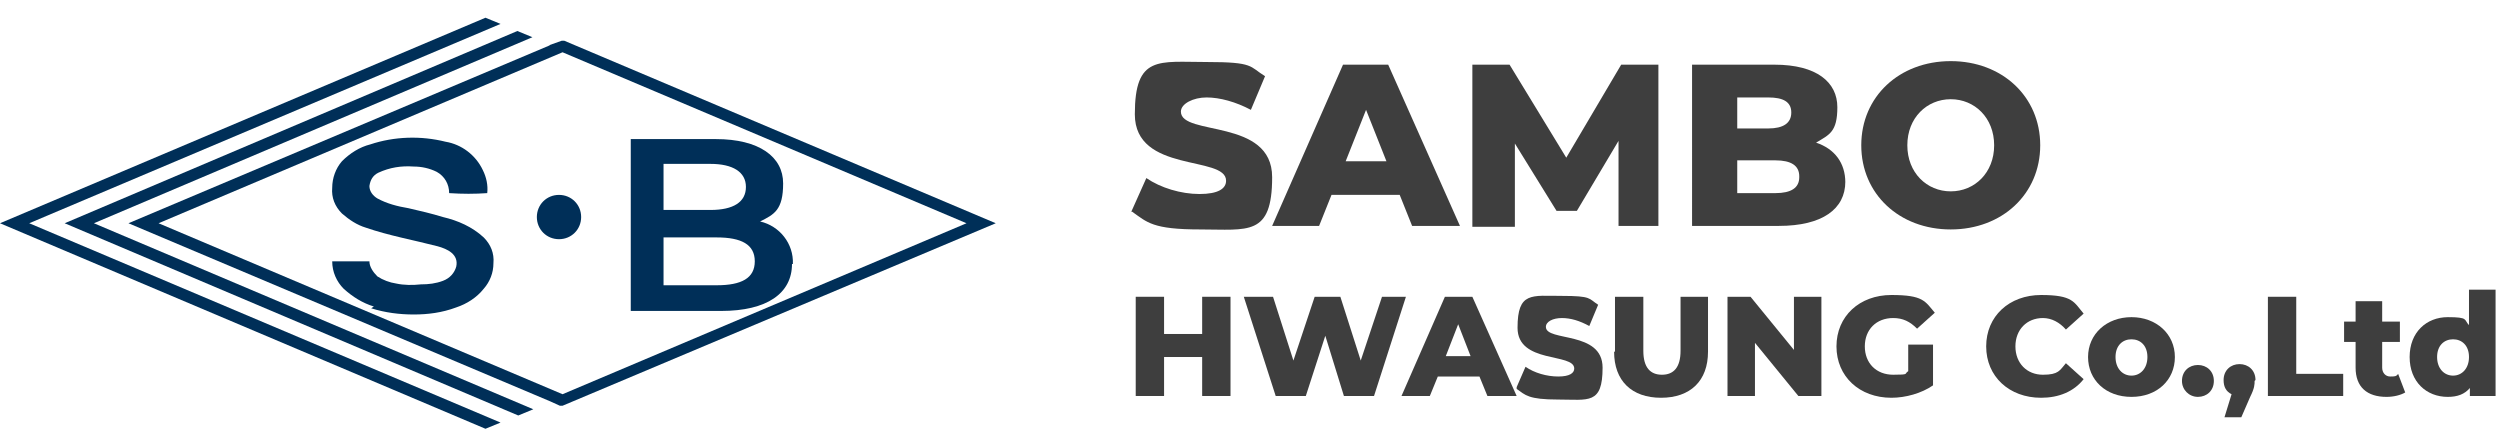
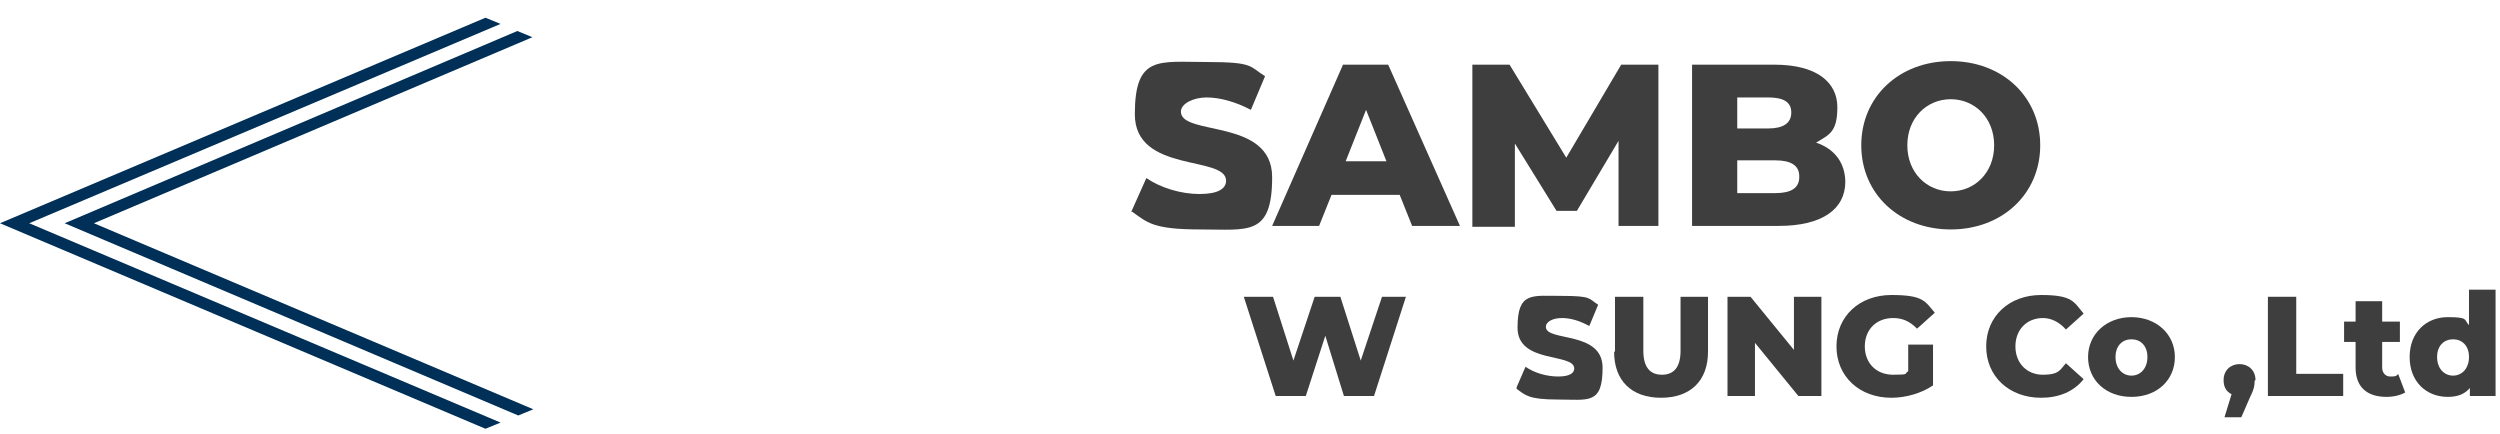
<svg xmlns="http://www.w3.org/2000/svg" id="_레이어_1" data-name=" 레이어 1" version="1.1" viewBox="0 0 282.2 49">
  <defs>
    <style>
      .cls-1 {
        fill: #002f58;
      }

      .cls-1, .cls-2, .cls-3 {
        stroke-width: 0px;
      }

      .cls-2 {
        fill: none;
      }

      .cls-4 {
        clip-path: url(#clippath);
      }

      .cls-3 {
        fill: #3e3e3e;
      }
    </style>
    <clipPath id="clippath">
-       <rect class="cls-2" y="2" width="112.4" height="46.4" />
-     </clipPath>
+       </clipPath>
  </defs>
  <path id="_패스_1" data-name=" 패스 1" class="cls-1" d="M54.8,2L0,25.2l54.8,23.2,1.7-.7L3.3,25.2,56.5,2.7l-1.7-.7Z" />
  <path id="_패스_2" data-name=" 패스 2" class="cls-1" d="M60.1,4.2l-1.7-.7L7.3,25.2l51.2,21.7,1.7-.7L10.6,25.2,60.1,4.2Z" />
-   <path id="_패스_3" data-name=" 패스 3" class="cls-1" d="M17.9,25.2L63.5,5.9l45.6,19.3-45.6,19.3L17.9,25.2ZM62.1,5.1L14.5,25.2l47.6,20.1,1.1.5h.3c0,0,48.9-20.6,48.9-20.6L63.7,4.6h-.3c0,0-1.4.5-1.4.5h0Z" />
  <g class="cls-4">
    <g>
      <path id="_패스_4" data-name=" 패스 4" class="cls-1" d="M65.6,24.5c0,1.4-1.1,2.5-2.5,2.5s-2.5-1.1-2.5-2.5,1.1-2.5,2.5-2.5h0c1.4,0,2.5,1.1,2.5,2.5" />
      <path id="_패스_5" data-name=" 패스 5" class="cls-1" d="M89.4,29.8c0,3.3-2.8,5.3-8,5.3h-10.2V15.7h9.6c4.9,0,7.6,2,7.6,5s-1,3.5-2.6,4.3c2.2.5,3.8,2.5,3.7,4.8M74.9,18.5v5.2h5.3c2.6,0,4-.9,4-2.6s-1.5-2.6-4-2.6h-5.3ZM85.2,29.5c0-1.9-1.5-2.7-4.3-2.7h-6v5.4h6c2.8,0,4.3-.8,4.3-2.7" />
      <path id="_패스_6" data-name=" 패스 6" class="cls-1" d="M42.2,34.6c-1.3-.4-2.4-1.1-3.4-2-.8-.8-1.3-1.9-1.3-3.1h4.2c0,.6.4,1.2.9,1.7.6.4,1.4.7,2.1.8.9.2,1.9.2,2.8.1.9,0,1.7-.1,2.5-.4s1.3-.9,1.5-1.6c.3-1.4-1-2-2.1-2.3-2.7-.7-5.5-1.2-8.1-2.1-1-.3-1.9-.9-2.7-1.6-.8-.8-1.2-1.8-1.1-2.9,0-1.1.4-2.2,1.1-3,.9-.9,2-1.6,3.2-1.9,2.7-.9,5.7-1,8.5-.3,1.8.3,3.4,1.5,4.2,3.2.4.8.6,1.7.5,2.6-1.4.1-2.8.1-4.3,0,0-1-.5-1.9-1.4-2.4-.8-.4-1.7-.6-2.6-.6-1.4-.1-2.7.1-4,.7-.6.3-.9.8-1,1.5,0,.6.4,1.1.9,1.4,1.1.6,2.3.9,3.5,1.1,1.3.3,2.6.6,3.9,1,1.7.4,3.3,1.1,4.6,2.3.8.8,1.2,1.8,1.1,2.9,0,1.1-.4,2.1-1.1,2.9-.8,1-1.9,1.7-3.1,2.1-1.6.6-3.2.8-4.8.8s-3.2-.2-4.8-.7" />
    </g>
  </g>
  <g>
    <path class="cls-3" d="M127.7,23.9l1.7-3.8c1.6,1.1,3.9,1.8,6,1.8s3-.6,3-1.5c0-2.9-10.3-.8-10.3-7.5s2.7-5.9,8.1-5.9,4.8.5,6.6,1.6l-1.6,3.8c-1.7-.9-3.5-1.4-5-1.4s-2.9.7-2.9,1.6c0,2.8,10.3.7,10.3,7.4s-2.7,5.9-8.1,5.9-6-.8-7.7-2Z" />
    <path class="cls-3" d="M158,22h-7.7l-1.4,3.5h-5.3l8-18.2h5.1l8.1,18.2h-5.4l-1.4-3.5ZM156.5,18.2l-2.3-5.8-2.3,5.8h4.7Z" />
    <path class="cls-3" d="M182.7,25.5v-9.6c0,0-4.7,7.9-4.7,7.9h-2.3l-4.7-7.6v9.4h-4.8V7.3h4.2l6.4,10.5,6.2-10.5h4.2v18.2c0,0-4.7,0-4.7,0Z" />
    <path class="cls-3" d="M208.3,20.5c0,3.1-2.6,5-7.5,5h-9.8V7.3h9.3c4.8,0,7.1,2,7.1,4.8s-.9,3.1-2.4,4c2.1.7,3.3,2.3,3.3,4.5ZM196.1,11v3.5h3.5c1.7,0,2.6-.6,2.6-1.8s-.9-1.7-2.6-1.7h-3.5ZM203.1,19.9c0-1.2-.9-1.8-2.7-1.8h-4.3v3.7h4.3c1.8,0,2.7-.6,2.7-1.8Z" />
    <path class="cls-3" d="M210.1,16.4c0-5.5,4.3-9.5,10.1-9.5s10.1,4,10.1,9.5-4.3,9.5-10.1,9.5-10.1-4-10.1-9.5ZM225.1,16.4c0-3.1-2.2-5.2-4.9-5.2s-4.9,2.1-4.9,5.2,2.2,5.2,4.9,5.2,4.9-2.1,4.9-5.2Z" />
-     <path class="cls-3" d="M138.9,33.5v11.2h-3.2v-4.4h-4.3v4.4h-3.2v-11.2h3.2v4.2h4.3v-4.2h3.2Z" />
    <path class="cls-3" d="M158.7,33.5l-3.6,11.2h-3.4l-2.1-6.8-2.2,6.8h-3.4l-3.6-11.2h3.3l2.3,7.2,2.4-7.2h2.9l2.3,7.2,2.4-7.2h3Z" />
-     <path class="cls-3" d="M167,42.5h-4.7l-.9,2.2h-3.2l4.9-11.2h3.1l5,11.2h-3.3l-.9-2.2ZM166,40.2l-1.4-3.6-1.4,3.6h2.9Z" />
    <path class="cls-3" d="M171.2,43.7l1-2.3c1,.7,2.4,1.1,3.7,1.1s1.8-.4,1.8-.9c0-1.8-6.4-.5-6.4-4.6s1.6-3.6,5-3.6,3,.3,4.1,1l-1,2.4c-1.1-.6-2.1-.9-3.1-.9s-1.8.4-1.8,1c0,1.7,6.4.4,6.4,4.6s-1.6,3.6-5,3.6-3.7-.5-4.7-1.2Z" />
    <path class="cls-3" d="M182.3,39.7v-6.2h3.2v6.1c0,1.9.8,2.7,2.1,2.7s2.1-.8,2.1-2.7v-6.1h3.1v6.2c0,3.3-2,5.2-5.3,5.2s-5.3-1.9-5.3-5.2Z" />
    <path class="cls-3" d="M205.6,33.5v11.2h-2.6l-4.9-6v6h-3.1v-11.2h2.6l4.9,6v-6h3.1Z" />
    <path class="cls-3" d="M215.4,38.9h2.8v4.6c-1.3.9-3.1,1.4-4.7,1.4-3.6,0-6.2-2.4-6.2-5.8s2.6-5.8,6.2-5.8,3.8.7,4.9,2l-2,1.8c-.8-.8-1.6-1.2-2.7-1.2-1.9,0-3.2,1.3-3.2,3.2s1.3,3.2,3.2,3.2,1.2-.1,1.7-.4v-3.1Z" />
    <path class="cls-3" d="M224.2,39.1c0-3.4,2.6-5.8,6.2-5.8s3.7.8,4.8,2.1l-2,1.8c-.7-.8-1.6-1.3-2.6-1.3-1.8,0-3.1,1.3-3.1,3.2s1.3,3.2,3.1,3.2,1.9-.5,2.6-1.3l2,1.8c-1.1,1.4-2.8,2.1-4.8,2.1-3.6,0-6.2-2.4-6.2-5.8Z" />
    <path class="cls-3" d="M235.7,40.3c0-2.6,2.1-4.5,4.9-4.5s4.9,1.9,4.9,4.5-2,4.5-4.9,4.5-4.9-1.9-4.9-4.5ZM242.4,40.3c0-1.3-.8-2-1.8-2s-1.8.7-1.8,2,.8,2.1,1.8,2.1,1.8-.8,1.8-2.1Z" />
-     <path class="cls-3" d="M246.3,43c0-1.1.8-1.8,1.8-1.8s1.8.7,1.8,1.8-.8,1.8-1.8,1.8-1.8-.8-1.8-1.8Z" />
    <path class="cls-3" d="M254.5,43c0,.4,0,.8-.5,1.8l-1,2.3h-1.9l.8-2.6c-.6-.3-.9-.8-.9-1.6,0-1.1.8-1.8,1.8-1.8s1.8.7,1.8,1.8Z" />
    <path class="cls-3" d="M256,33.5h3.2v8.7h5.3v2.5h-8.5v-11.2Z" />
    <path class="cls-3" d="M271.5,44.3c-.5.3-1.3.5-2.1.5-2.2,0-3.5-1.1-3.5-3.3v-2.9h-1.3v-2.3h1.3v-2.3h3v2.3h2v2.3h-2v2.9c0,.6.4,1,.9,1s.7,0,.9-.3l.8,2.1Z" />
    <path class="cls-3" d="M281.7,32.8v11.9h-2.9v-.9c-.6.7-1.4,1-2.5,1-2.4,0-4.3-1.7-4.3-4.5s1.9-4.5,4.3-4.5,1.8.3,2.4.9v-4h3ZM278.7,40.3c0-1.3-.8-2-1.8-2s-1.8.7-1.8,2,.8,2.1,1.8,2.1,1.8-.8,1.8-2.1Z" />
  </g>
</svg>